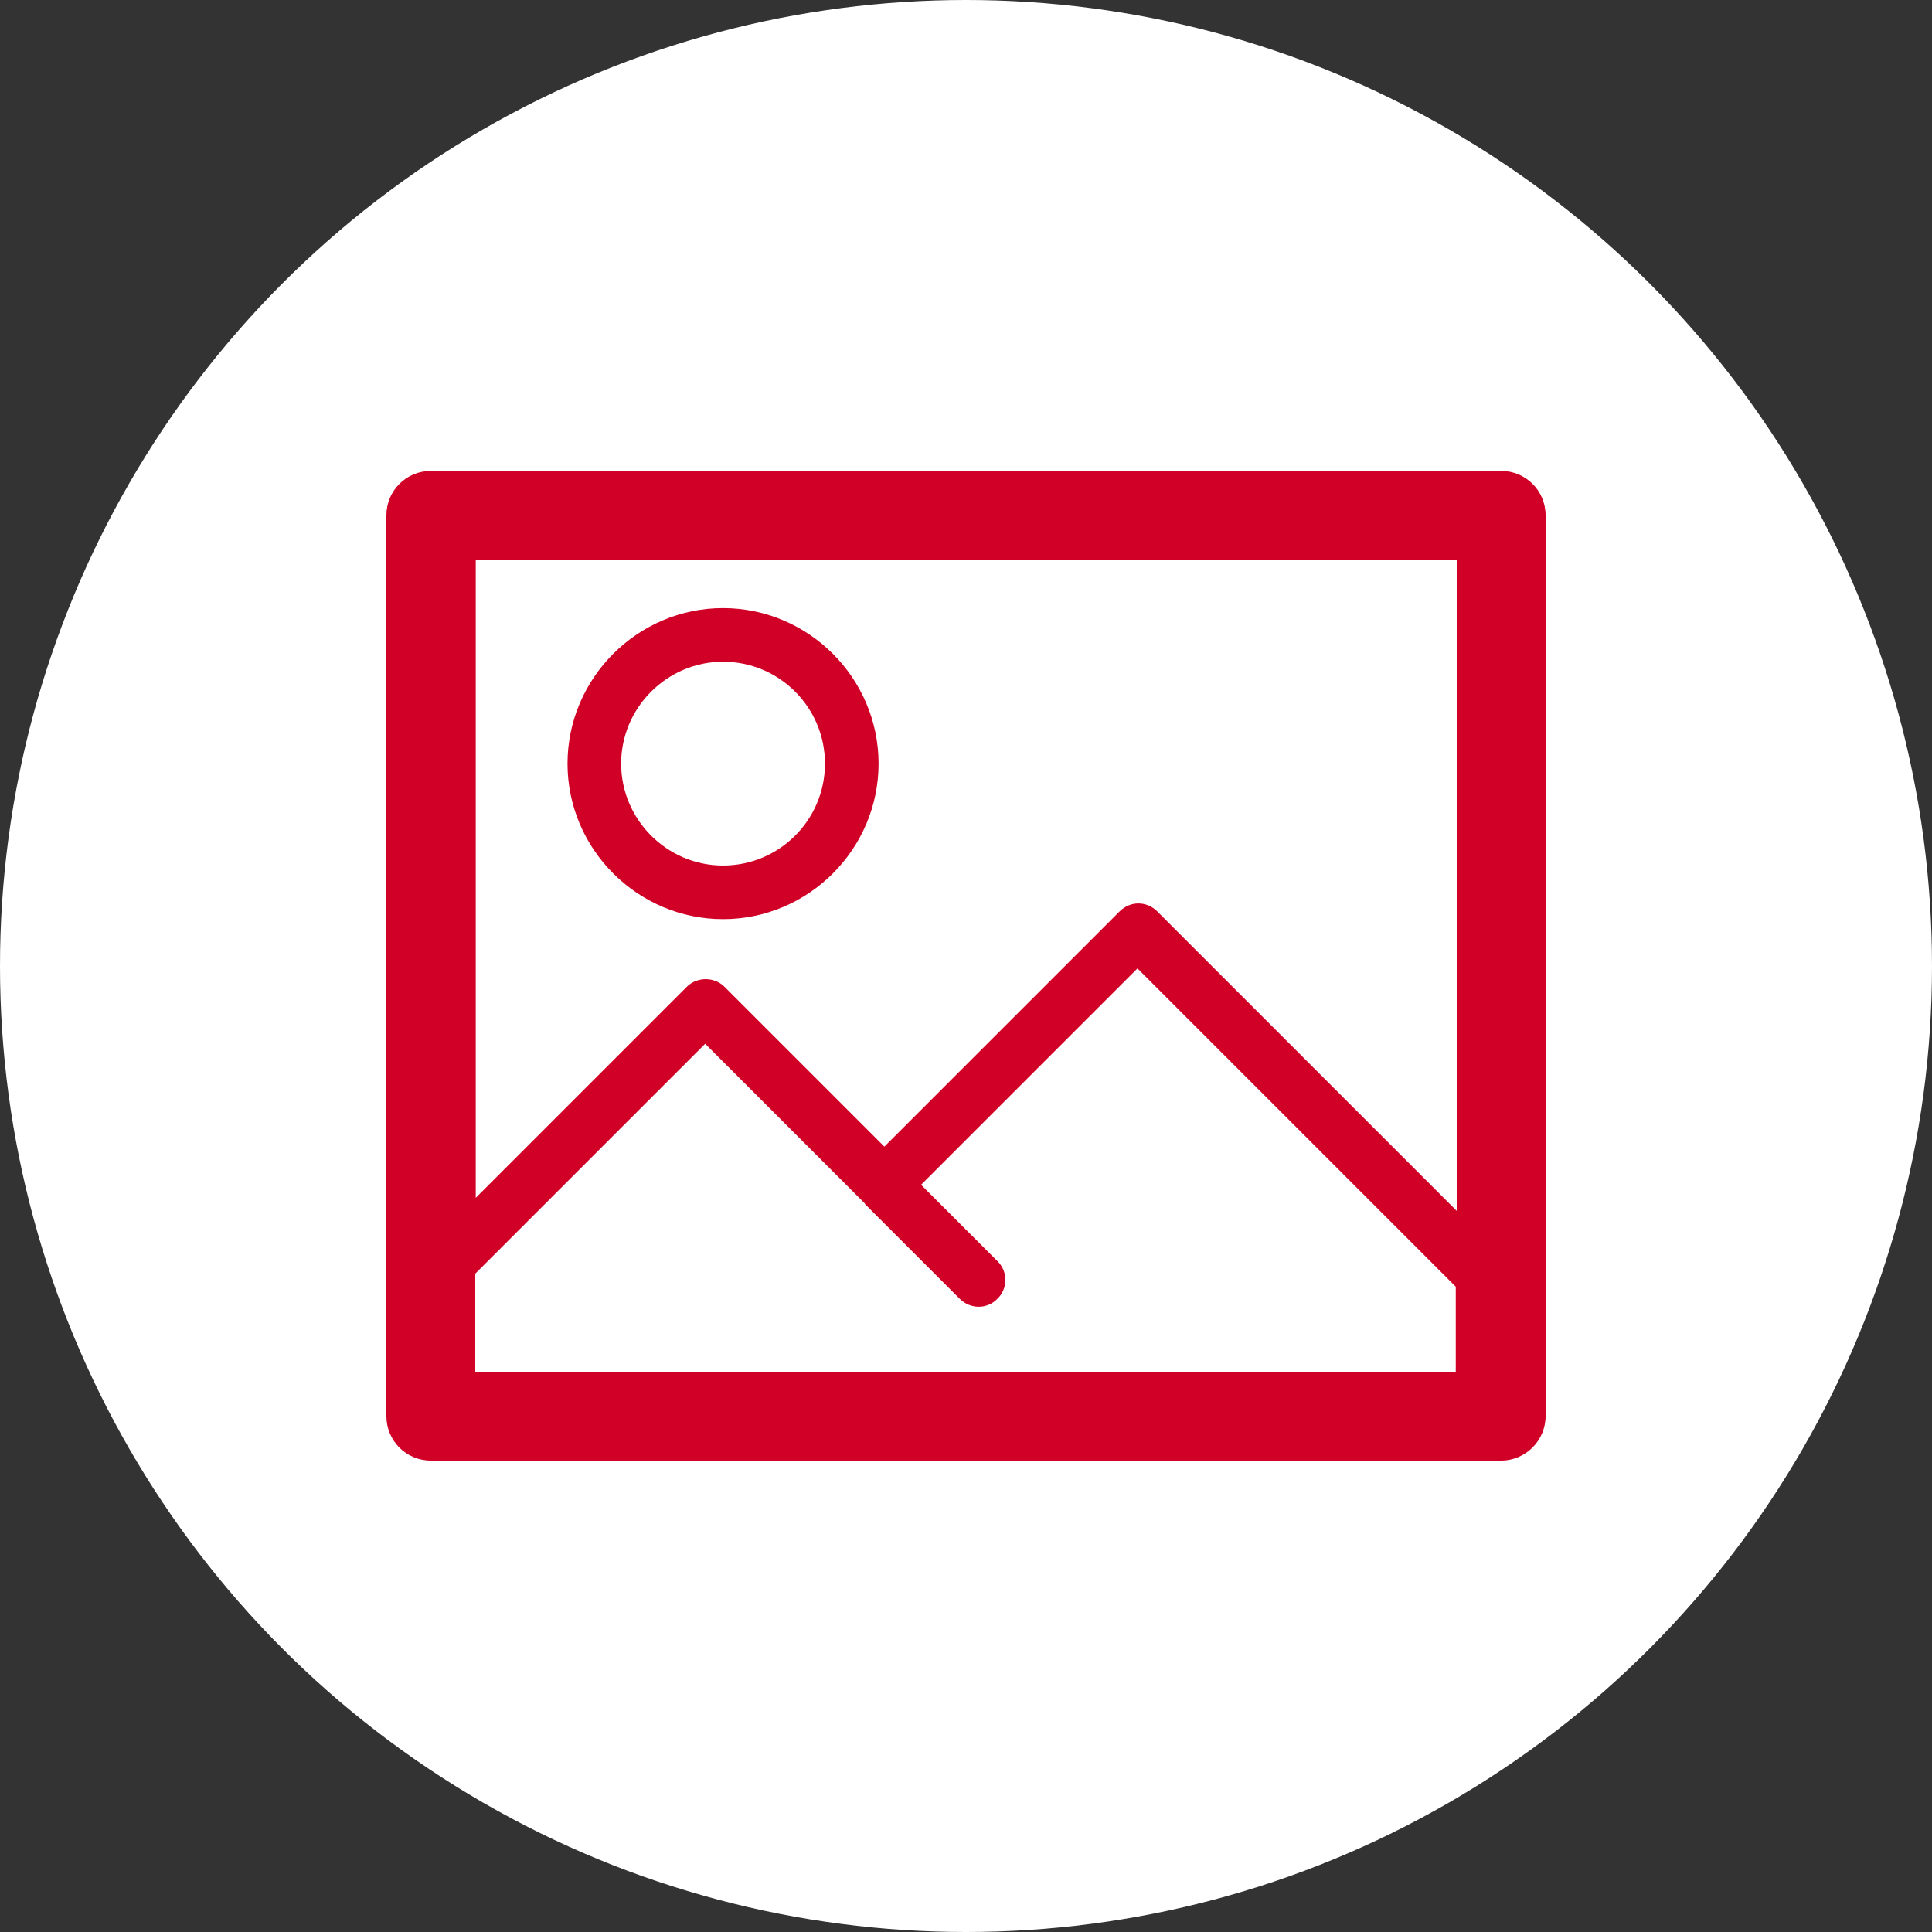
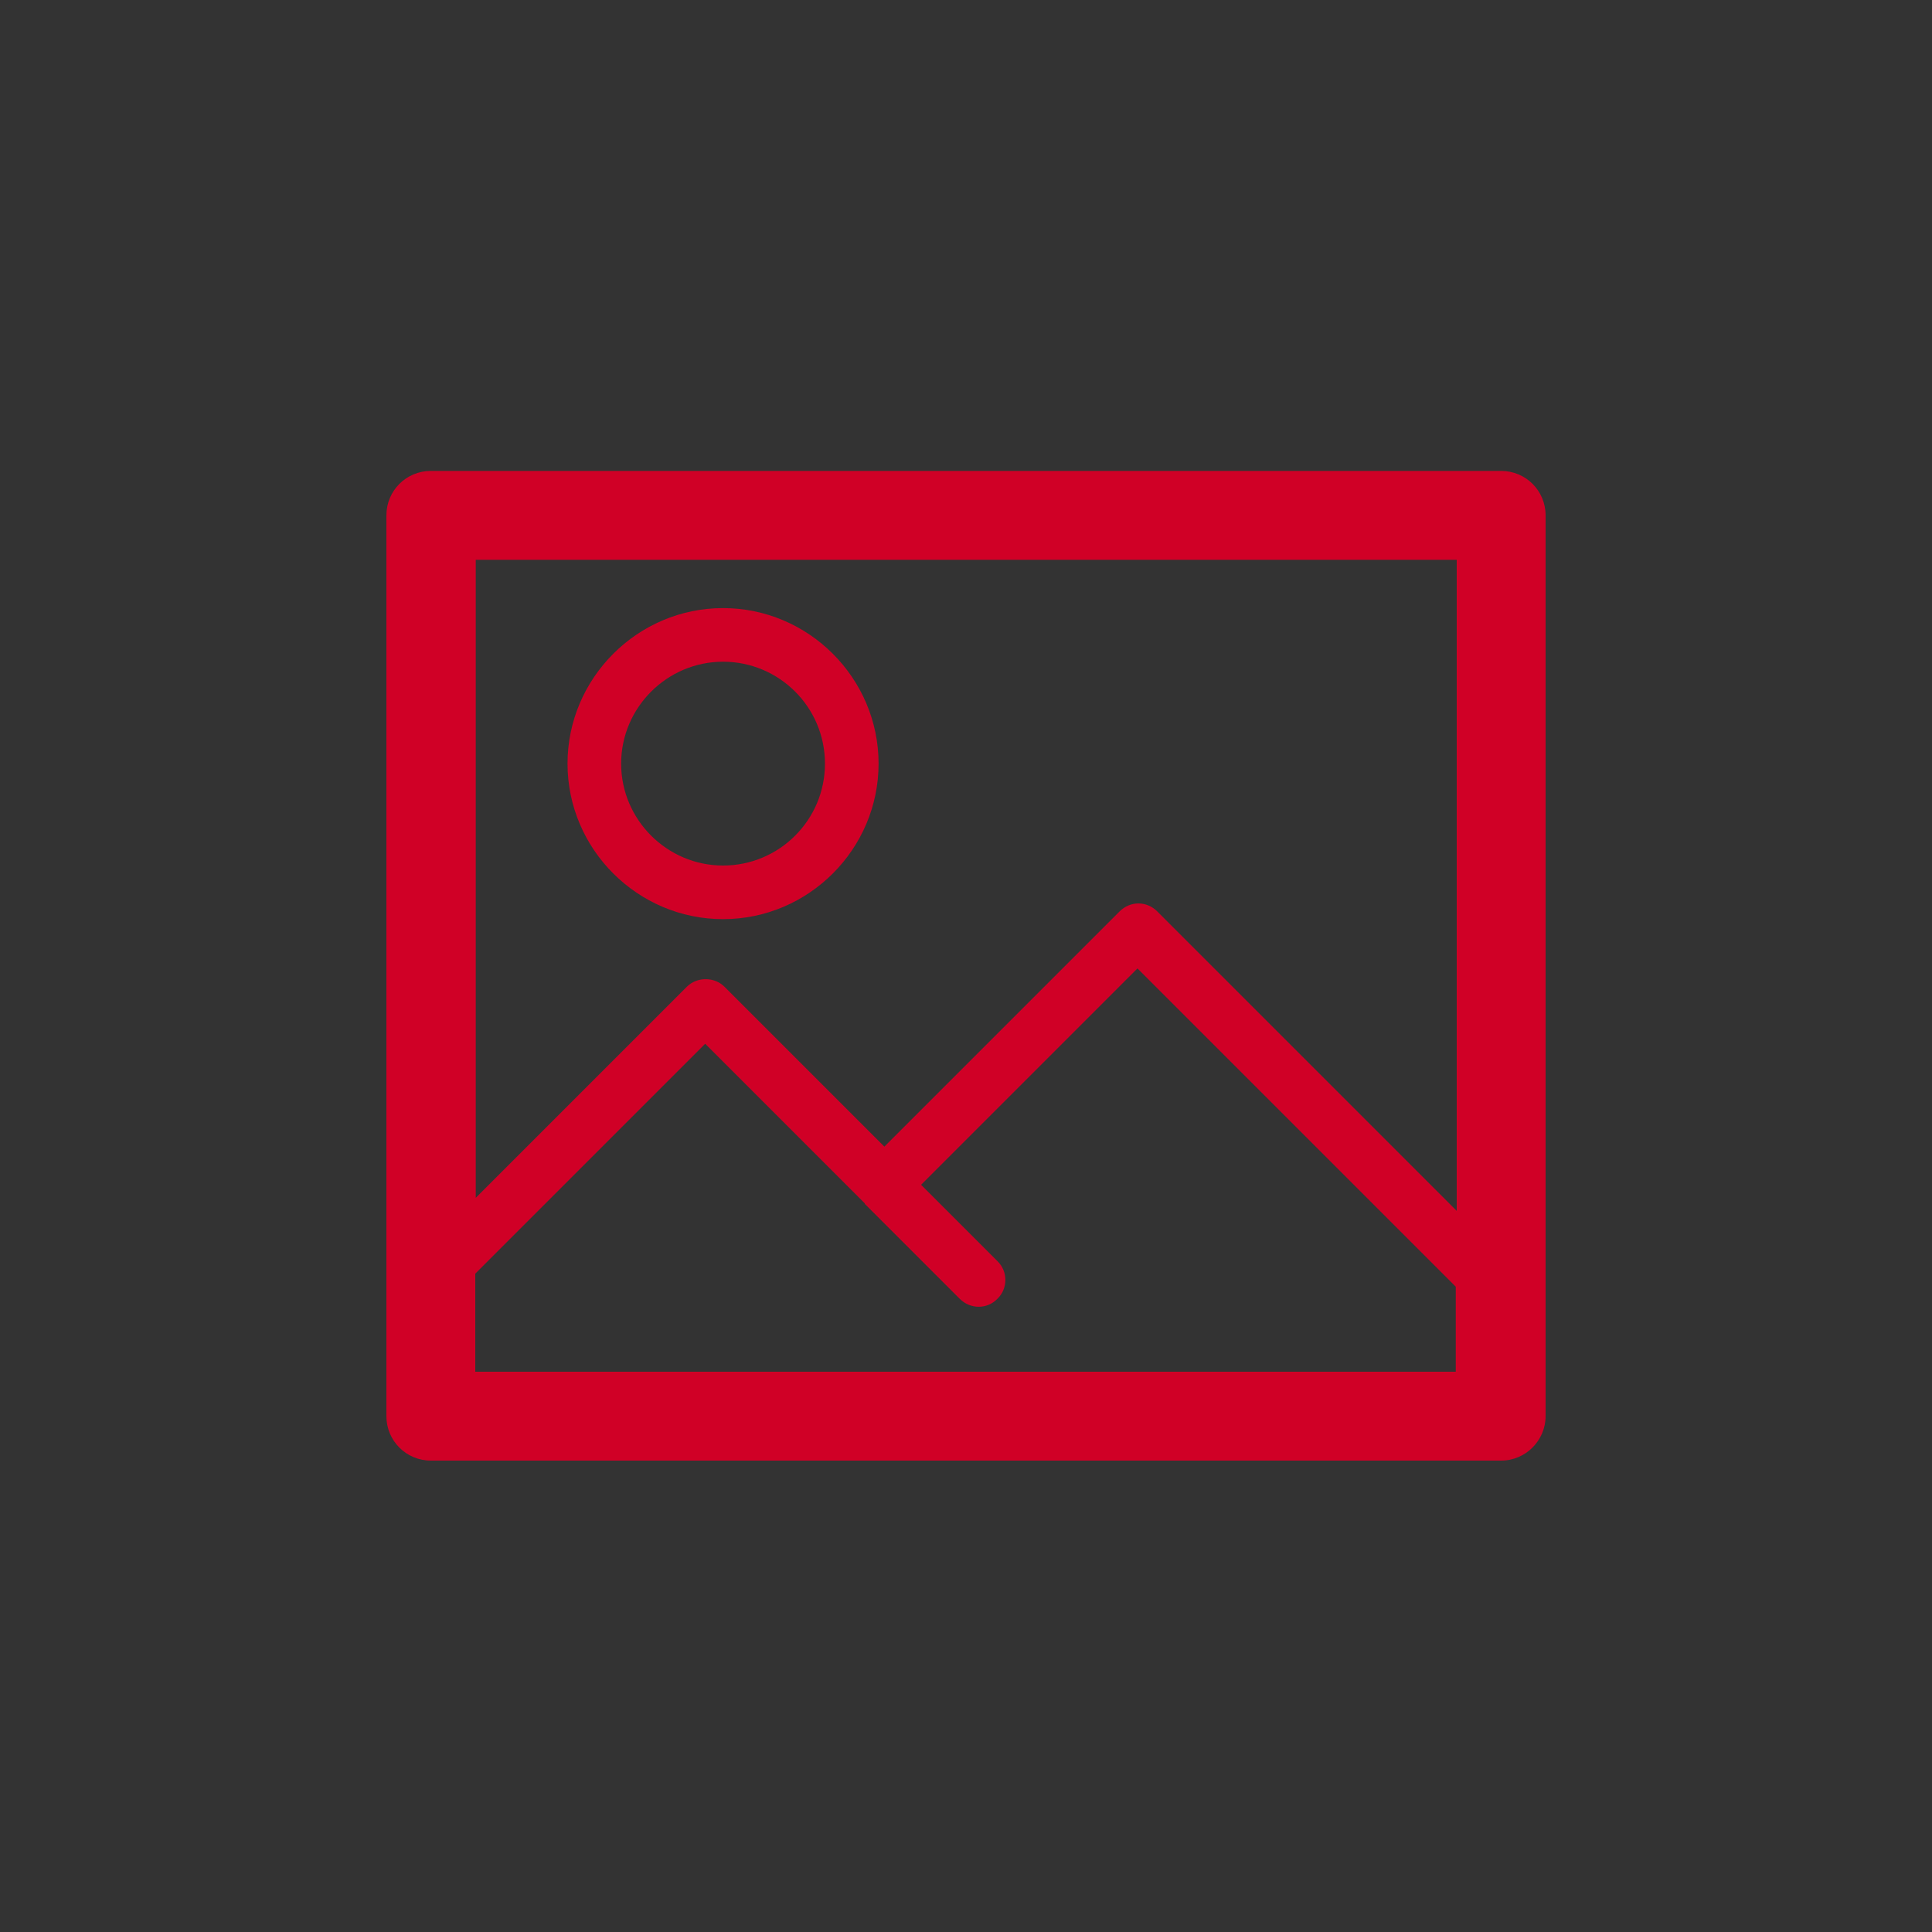
<svg xmlns="http://www.w3.org/2000/svg" id="_レイヤー_2" viewBox="0 0 40 40">
  <rect x="0" y="0" width="40" height="40" fill="#333333" stroke="none" />
  <defs>
    <style>.cls-1{fill:#fff;}.cls-2{fill:#d00026;}</style>
  </defs>
  <g id="_デザイン">
    <g>
-       <circle class="cls-1" cx="20" cy="20" r="20" />
      <path class="cls-2" d="m31.08,9.75H8.92c-.51,0-.92.41-.92.92v18.65c0,.51.41.92.92.92h22.16c.51,0,.92-.42.92-.92V10.67c0-.51-.41-.92-.92-.92h0Zm-.92,18.65H9.84v-2.03l4.76-4.76,3.3,3.3h0s.01.02.01.02l1.96,1.96c.22.22.57.22.78,0,.22-.21.22-.57,0-.78l-1.58-1.58,4.48-4.48,6.59,6.59v1.76h0Zm0-3.33h0l-6.2-6.2c-.22-.22-.56-.22-.78,0l-4.87,4.87-3.31-3.31c-.21-.21-.57-.21-.78,0l-4.37,4.37v-13.21h20.31v13.47h0Zm-15.19-6.04h0c1.77,0,3.22-1.45,3.22-3.22s-1.45-3.22-3.22-3.22-3.22,1.45-3.22,3.22,1.45,3.22,3.22,3.22h0Zm0-5.33h0c1.16,0,2.11.94,2.11,2.11s-.95,2.11-2.11,2.11-2.11-.95-2.11-2.11.95-2.11,2.11-2.11h0Z" />
    </g>
  </g>
</svg>